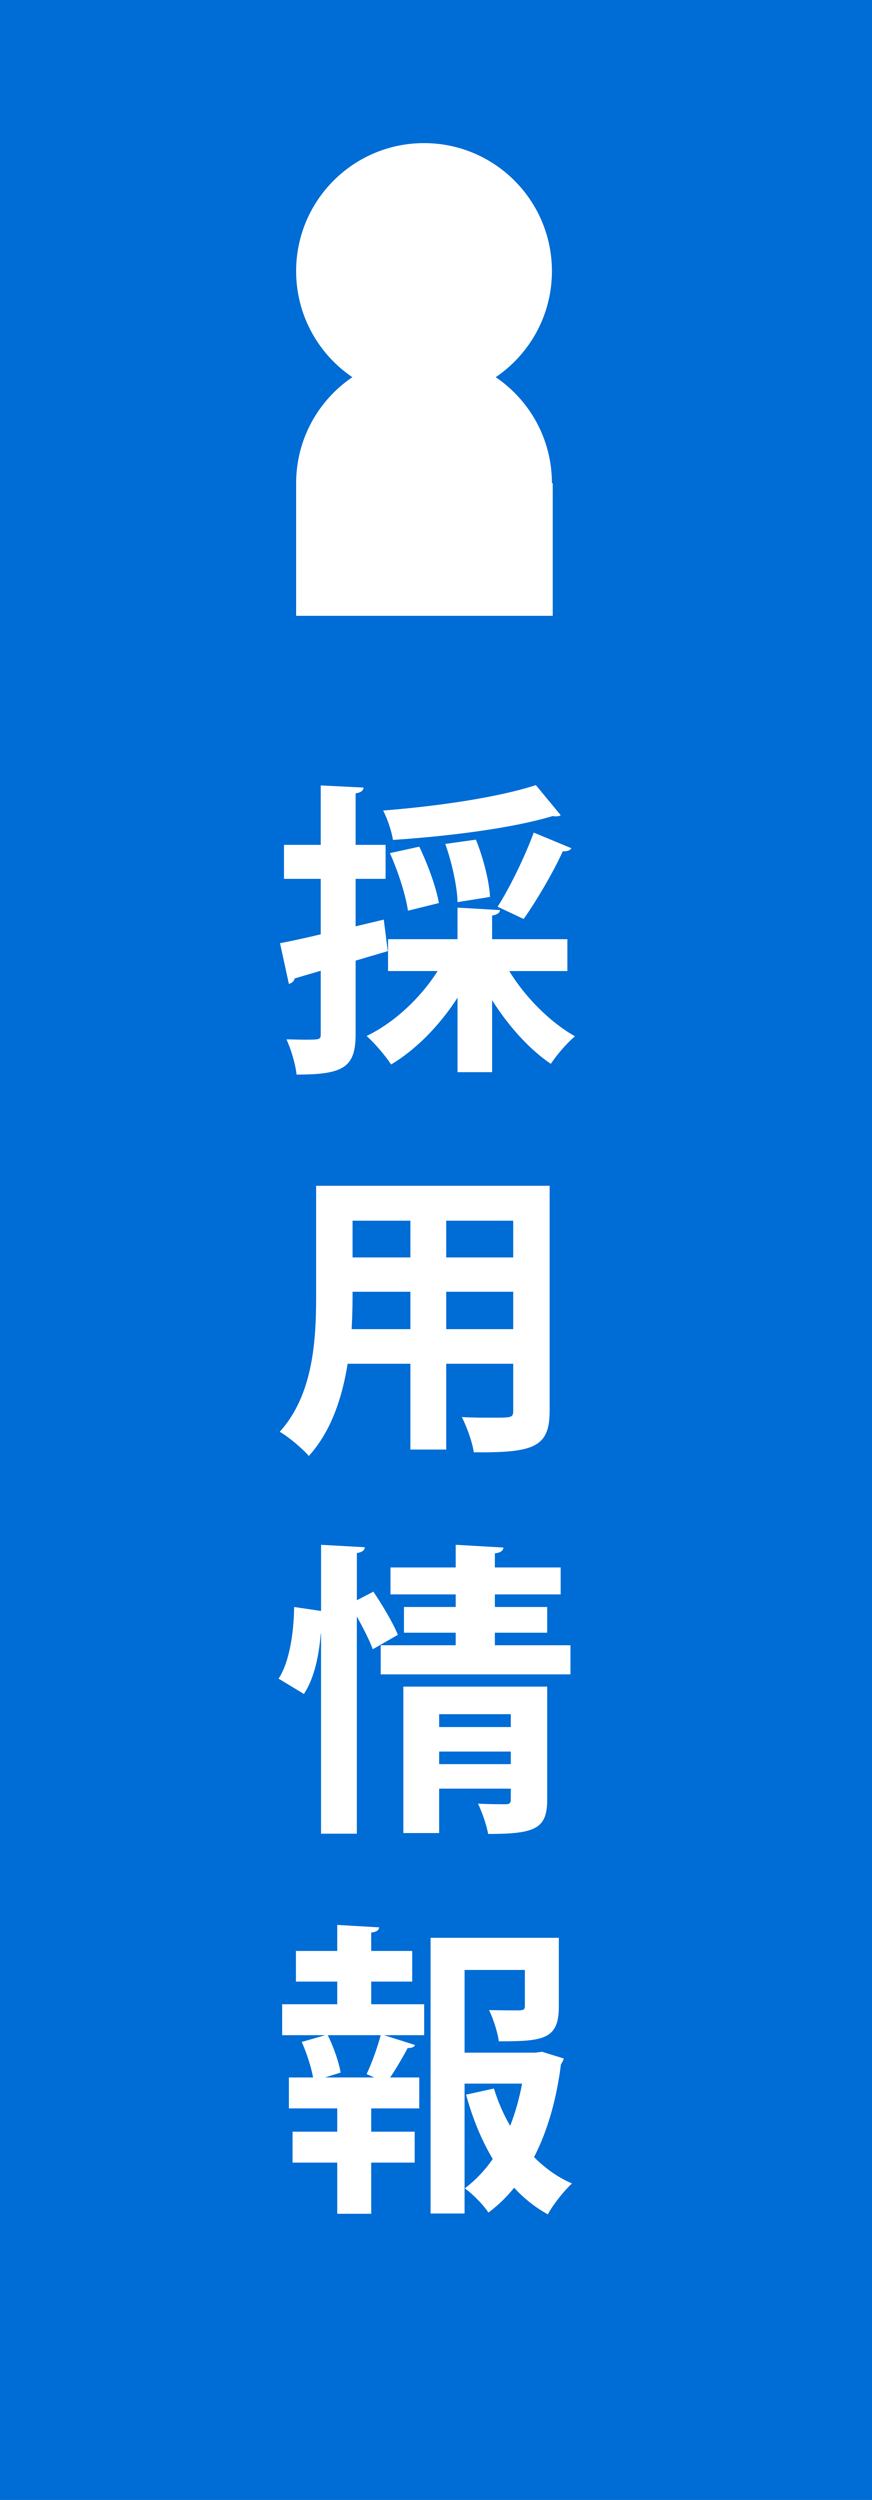
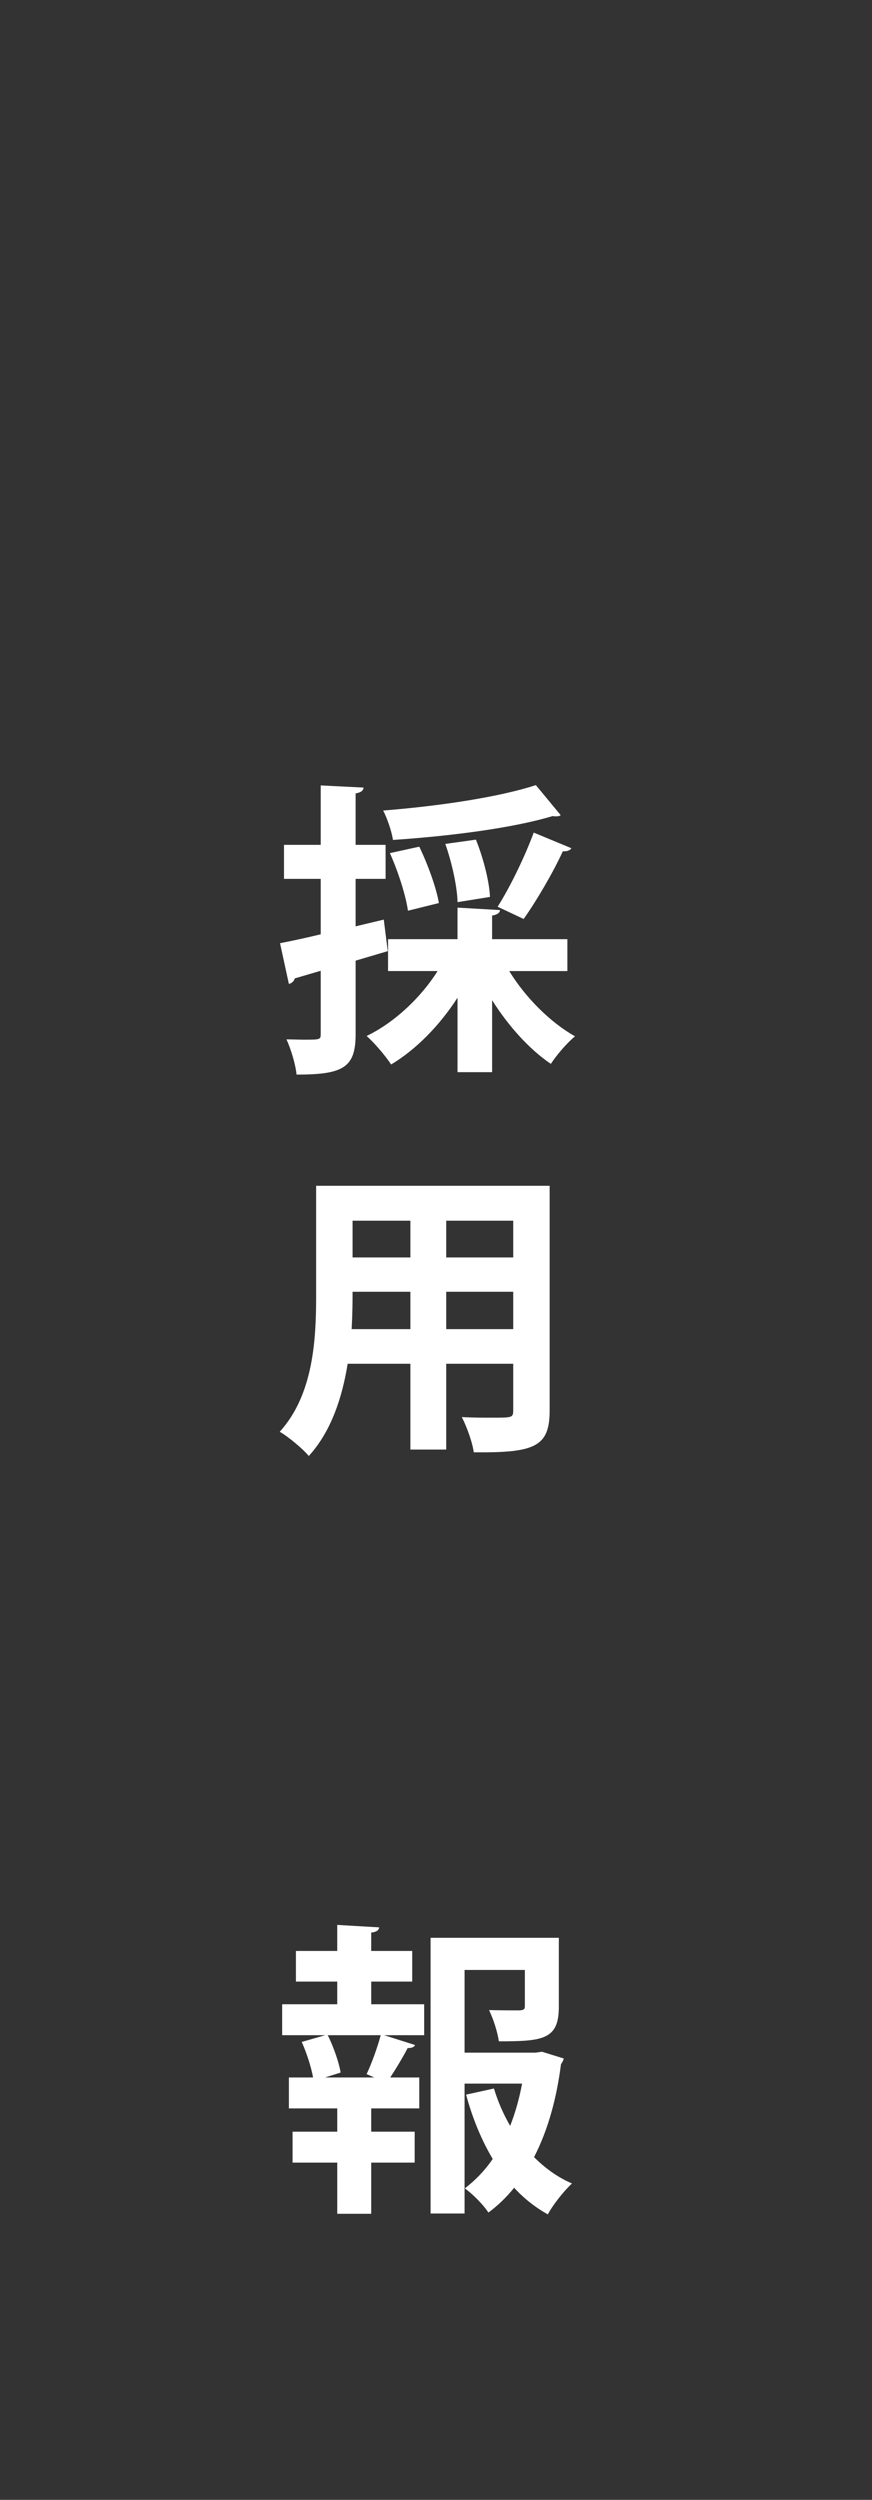
<svg xmlns="http://www.w3.org/2000/svg" version="1.1" id="レイヤー_1" x="0px" y="0px" width="68.392px" height="195.863px" viewBox="0 0 68.392 195.863" enable-background="new 0 0 68.392 195.863" xml:space="preserve">
  <rect x="0" y="0" width="68.392" height="195.863" fill="#333333" stroke="none" />
-   <rect x="2" y="2" fill="#006CD6" stroke="#006CD6" stroke-width="4" stroke-miterlimit="10" width="64.392" height="191.863" />
  <g>
    <path fill="#FFFFFF" d="M30.412,74.522l-2.52,0.744v5.761c0,2.616-0.961,3.168-4.633,3.168c-0.072-0.768-0.432-1.992-0.792-2.76   c0.479,0,0.96,0.024,1.368,0.024c1.271,0,1.32,0,1.32-0.456v-4.944l-2.041,0.6c-0.048,0.24-0.264,0.384-0.456,0.432l-0.695-3.192   c0.888-0.168,1.992-0.408,3.192-0.696v-4.344h-2.881v-2.665h2.881v-4.656l3.36,0.168c-0.024,0.24-0.192,0.384-0.624,0.456v4.032   h2.352v2.665h-2.352v3.72l2.208-0.528L30.412,74.522z M44.501,76.083h-4.561c1.248,2.04,3.193,4.008,5.16,5.112   c-0.623,0.504-1.463,1.488-1.896,2.16c-1.703-1.152-3.336-2.976-4.607-4.992v5.64h-2.713V78.17c-1.392,2.16-3.24,4.057-5.208,5.232   c-0.456-0.696-1.32-1.704-1.921-2.232c2.185-1.056,4.249-3,5.568-5.088h-3.888v-2.497h5.448v-2.472l3.336,0.192   c-0.023,0.216-0.215,0.36-0.623,0.432v1.848h5.904V76.083z M43.974,63.865c-0.072,0.072-0.193,0.096-0.361,0.096   c-0.096,0-0.168,0-0.264-0.024c-3.168,0.96-8.184,1.584-12.529,1.872c-0.096-0.672-0.456-1.704-0.768-2.304   c4.271-0.336,9.048-1.032,11.976-1.992L43.974,63.865z M32.885,66.337c0.672,1.392,1.344,3.24,1.536,4.417l-2.425,0.6   c-0.168-1.2-0.768-3.072-1.416-4.512L32.885,66.337z M37.326,65.786c0.576,1.416,1.055,3.288,1.104,4.488l-2.545,0.408   c-0.023-1.176-0.432-3.072-0.959-4.561L37.326,65.786z M44.814,66.458c-0.096,0.168-0.336,0.264-0.672,0.24   c-0.744,1.632-2.064,3.888-3.072,5.304l-2.041-0.96c0.984-1.536,2.16-3.984,2.832-5.809L44.814,66.458z" />
    <path fill="#FFFFFF" d="M43.109,92.905v17.618c0,2.856-1.199,3.312-5.951,3.264c-0.098-0.768-0.553-2.016-0.938-2.76   c0.816,0.048,1.729,0.048,2.426,0.048c1.512,0,1.607,0,1.607-0.576v-3.648h-5.256v6.721h-2.809v-6.721h-4.921   c-0.432,2.665-1.296,5.305-3.048,7.225c-0.456-0.552-1.632-1.536-2.28-1.896c2.641-2.904,2.856-7.225,2.856-10.633v-8.641H43.109z    M27.652,101.21c0,0.768,0,1.56-0.072,2.928h4.608v-2.928H27.652z M32.188,95.641h-4.536v2.88h4.536V95.641z M40.253,98.521v-2.88   h-5.256v2.88H40.253z M34.997,104.138h5.256v-2.928h-5.256V104.138z" />
-     <path fill="#FFFFFF" d="M29.284,124.706c0.696,1.032,1.561,2.472,1.92,3.384l-1.968,1.128c-0.24-0.672-0.744-1.656-1.248-2.568   v17.018H25.18v-15.673h-0.023c-0.145,1.8-0.528,3.528-1.32,4.729c-1.896-1.152-1.944-1.176-1.992-1.2   c0.84-1.248,1.2-3.552,1.224-5.616l2.112,0.312v-5.185l3.433,0.192c-0.024,0.24-0.192,0.384-0.624,0.456v3.696L29.284,124.706z    M38.814,128.906h5.928v2.28H29.86v-2.28h5.881v-0.984h-4.057v-2.016h4.057v-0.984h-5.114v-2.112h5.114v-1.776l3.744,0.216   c-0.025,0.24-0.217,0.408-0.672,0.456v1.104h5.16v2.112h-5.16v0.984h4.104v2.016h-4.104V128.906z M42.917,132.146v8.857   c0,2.28-0.936,2.688-4.633,2.688c-0.119-0.72-0.48-1.704-0.791-2.376c0.84,0.048,1.871,0.048,2.16,0.048   c0.311,0,0.408-0.096,0.408-0.36v-0.864h-5.618v3.48h-2.808v-11.473H42.917z M40.062,134.306h-5.618v1.008h5.618V134.306z    M34.444,138.219h5.618v-0.984h-5.618V138.219z" />
    <path fill="#FFFFFF" d="M29.116,155.257v1.776h4.152v2.424h-3.145l2.425,0.768c-0.048,0.168-0.265,0.24-0.576,0.24   c-0.336,0.648-0.889,1.584-1.368,2.304h2.28v2.424h-3.769v1.824h3.408v2.424h-3.408v4.008h-2.664v-4.008h-3.505v-2.424h3.505   v-1.824h-3.793v-2.424h1.896c-0.144-0.816-0.504-1.92-0.888-2.784l1.848-0.528h-3.384v-2.424h4.32v-1.776h-3.24v-2.4h3.24v-2.04   l3.288,0.192c-0.024,0.216-0.192,0.36-0.624,0.408v1.44h3.216v2.4H29.116z M29.356,162.77l-0.601-0.264   c0.408-0.864,0.864-2.136,1.104-3.048h-4.152c0.456,0.912,0.888,2.16,1.008,2.928l-1.224,0.384H29.356z M42.509,160.754   l1.705,0.528c-0.049,0.216-0.121,0.288-0.217,0.456c-0.336,2.64-1.008,5.137-2.111,7.272c0.863,0.864,1.848,1.584,2.975,2.064   c-0.623,0.576-1.488,1.656-1.895,2.424c-0.984-0.552-1.873-1.248-2.641-2.088c-0.6,0.744-1.273,1.392-2.018,1.944   c-0.406-0.624-1.223-1.44-1.848-1.896c0.84-0.648,1.584-1.416,2.186-2.304c-0.889-1.488-1.586-3.192-2.09-5.04l2.186-0.48   c0.311,1.032,0.744,2.017,1.271,2.929c0.408-1.032,0.721-2.161,0.936-3.312h-4.512v10.177h-2.665v-21.602H43.83v5.4   c0,2.568-1.225,2.712-4.705,2.712c-0.096-0.72-0.432-1.752-0.768-2.448c0.961,0.024,2.088,0.024,2.377,0.024   c0.336-0.024,0.432-0.072,0.432-0.336v-2.832h-4.729v6.48h5.568L42.509,160.754z" />
  </g>
  <g>
-     <circle fill="#FFFFFF" cx="33.257" cy="21.244" r="10.031" />
-     <circle fill="#FFFFFF" cx="33.257" cy="37.86" r="10.031" />
-     <rect x="23.226" y="37.86" fill="#FFFFFF" width="20.125" height="10.39" />
-   </g>
+     </g>
</svg>